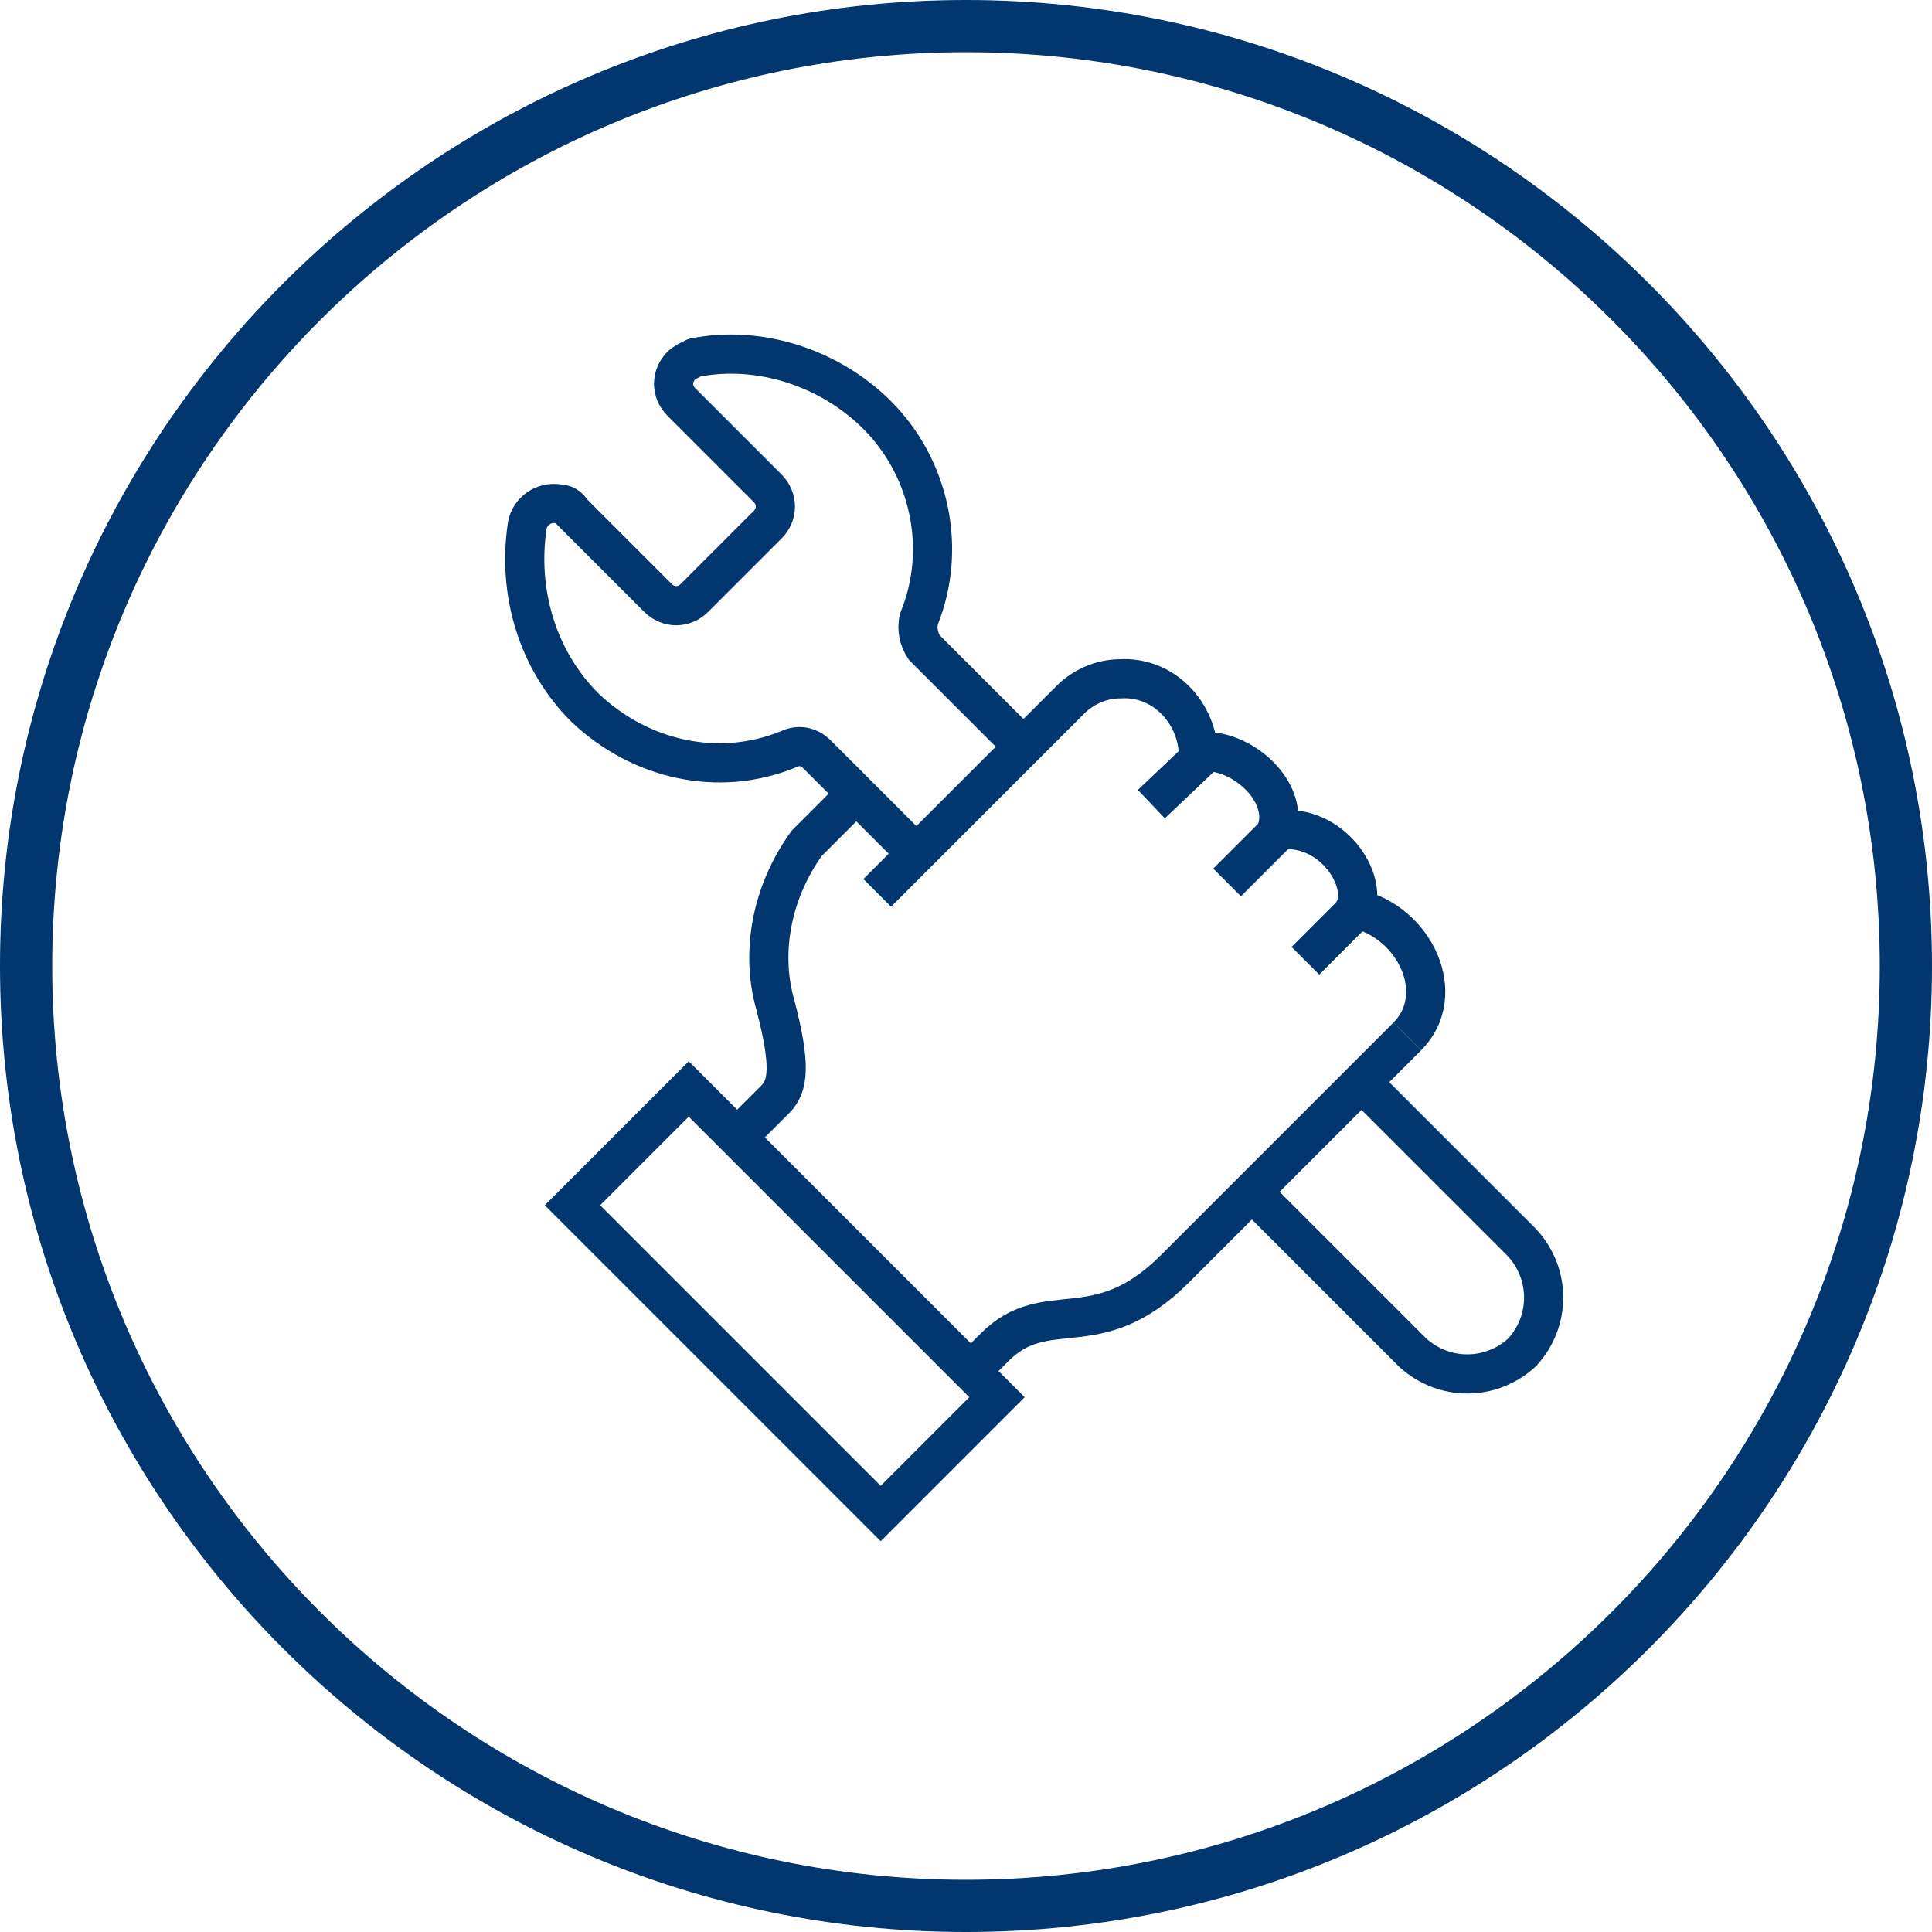
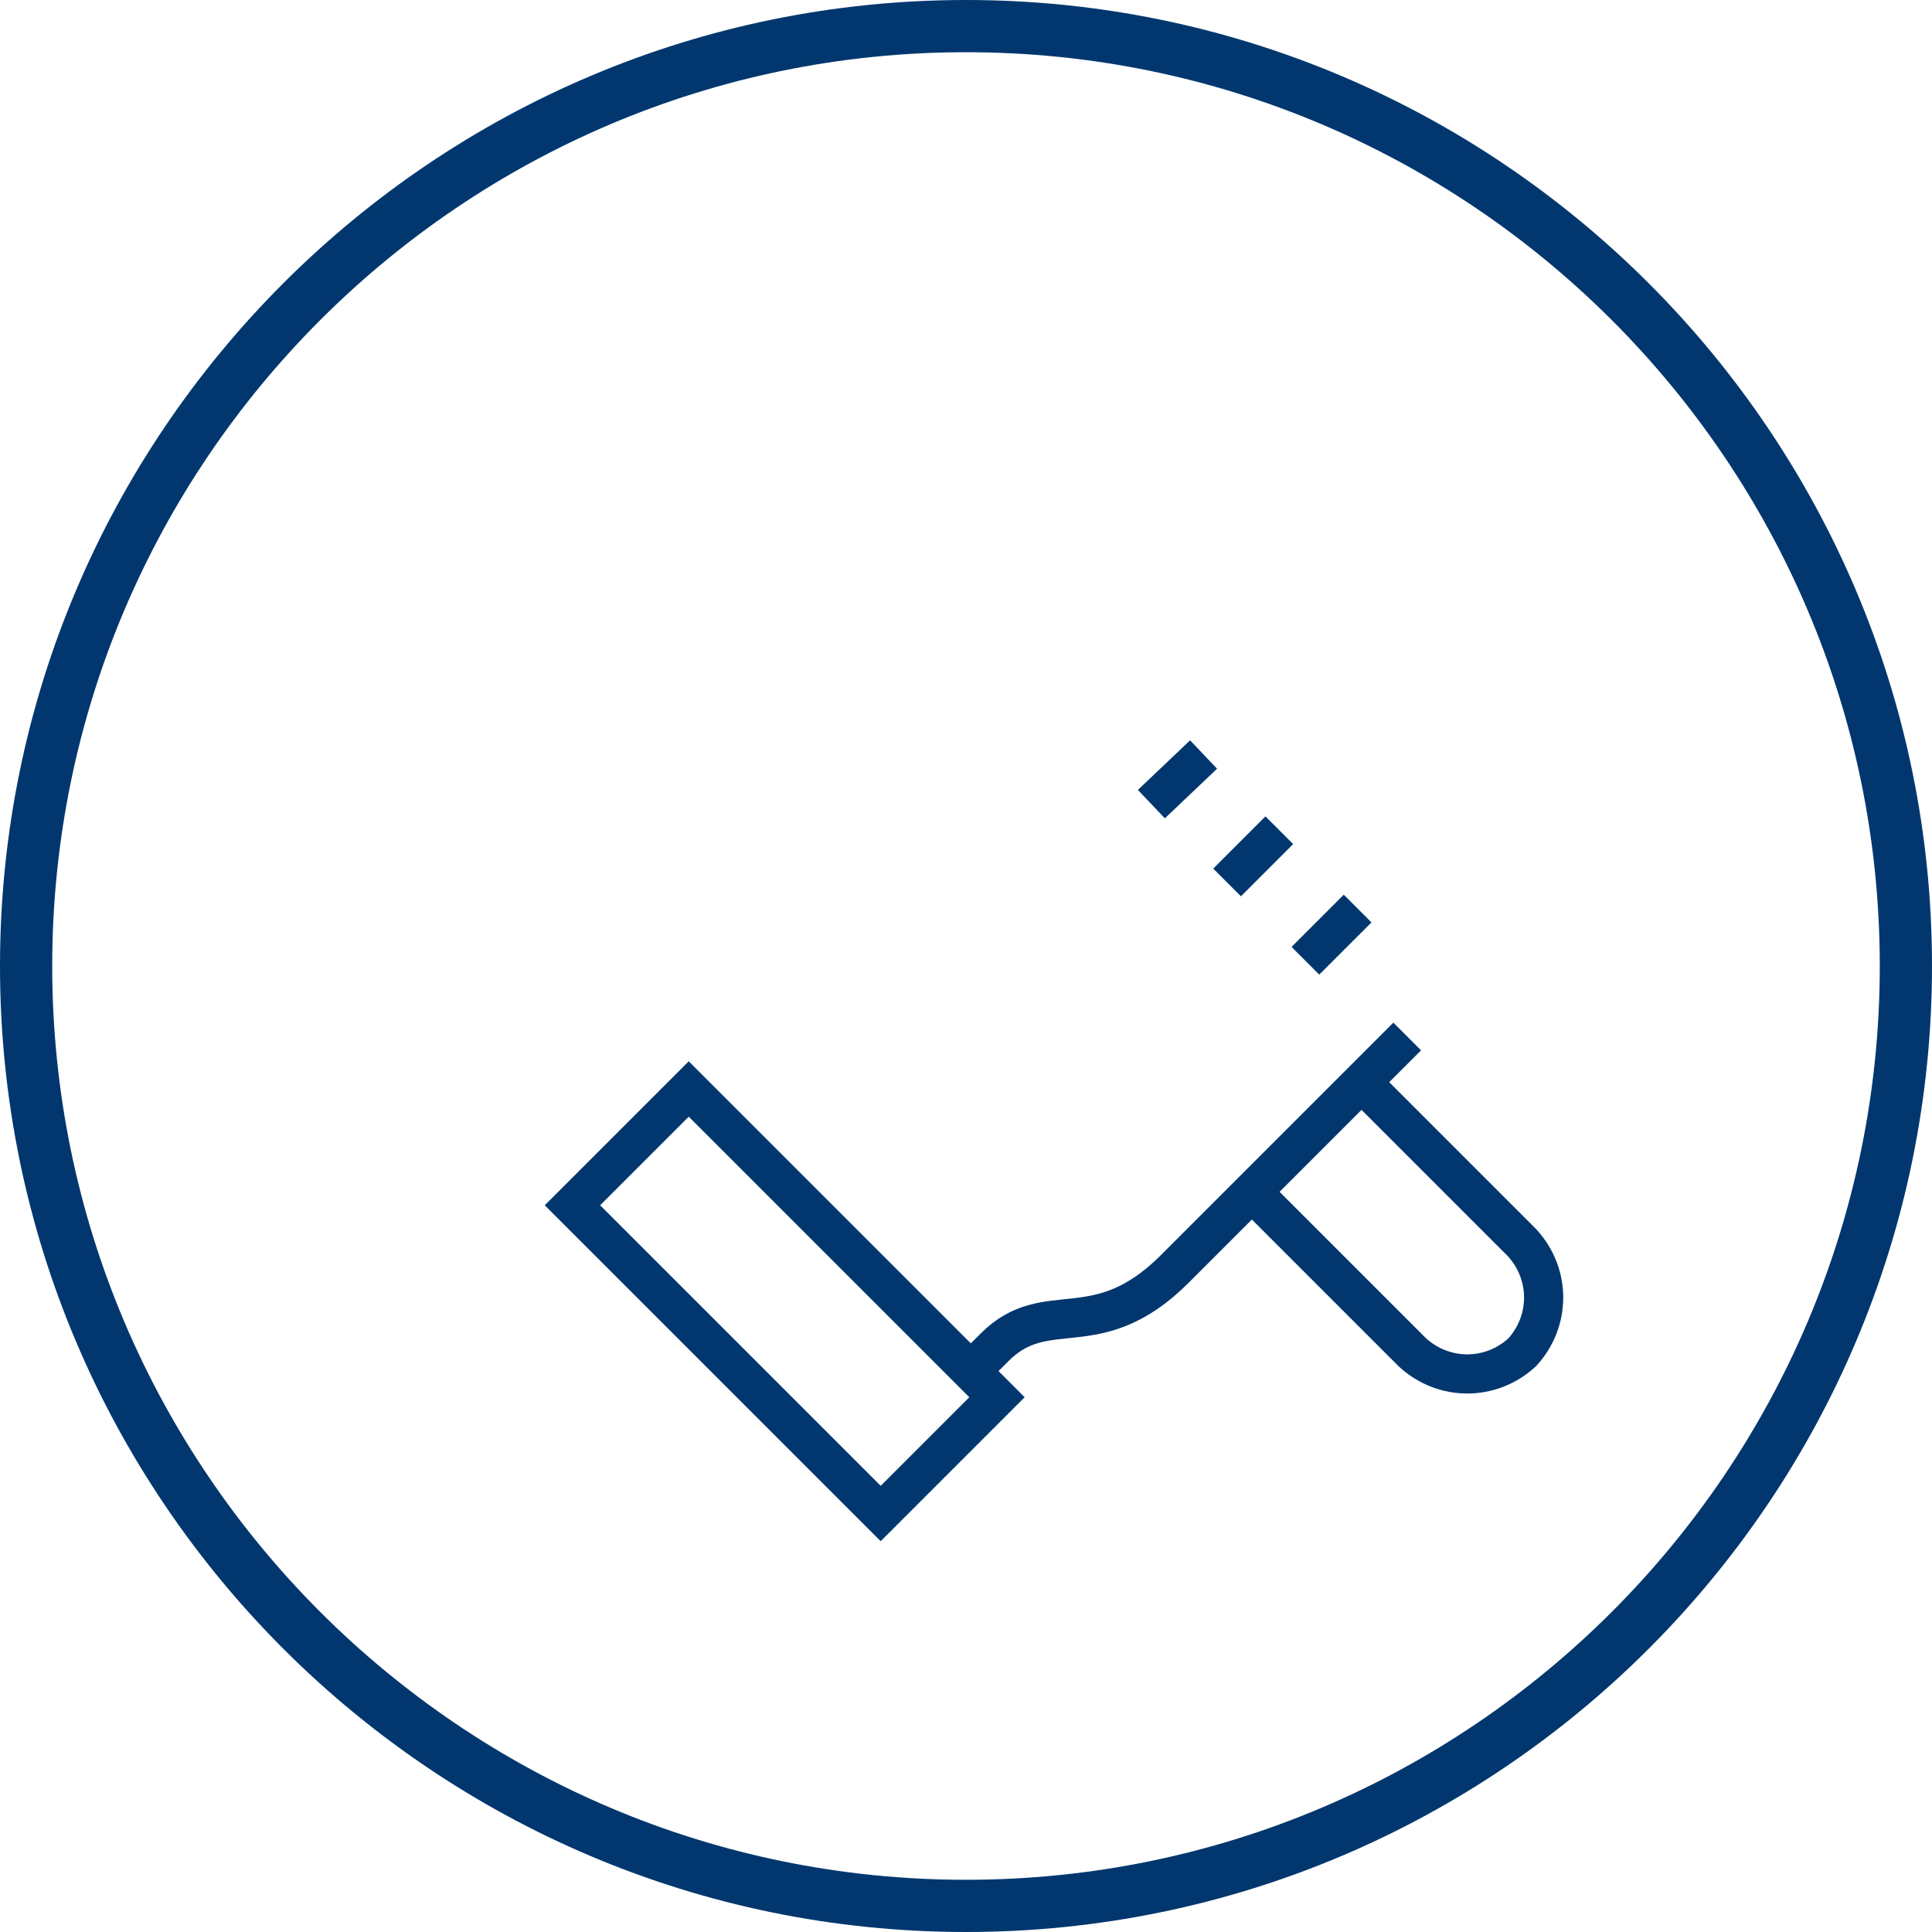
<svg xmlns="http://www.w3.org/2000/svg" version="1.1" id="レイヤー_1" x="0px" y="0px" viewBox="0 0 74 74" style="enable-background:new 0 0 74 74;" xml:space="preserve">
  <style type="text/css">
	.st0{fill:#01376E;}
	.st1{fill:none;stroke:#01376E;stroke-width:1.5;stroke-miterlimit:10;}
	.st2{fill:none;stroke:#01376E;stroke-width:1.5;stroke-miterlimit:10;}
	.st3{fill:none;stroke:#01376E;stroke-width:1.5;stroke-linejoin:round;}
</style>
  <g>
    <g>
      <path class="st0" d="M37,2c19.3,0,35,15.7,35,35S56.3,72,37,72S2,56.3,2,37S17.7,2,37,2 M37,0C16.6,0,0,16.6,0,37s16.6,37,37,37    s37-16.6,37-37S57.4,0,37,0L37,0z" />
    </g>
-     <path id="パス_4060" class="st1" d="M28.2,43.6l1.5-1.5c0.5-0.5,0.6-1.3,0-3.6c-0.6-2.1-0.1-4.4,1.2-6.2l2-2" />
    <path id="パス_4061" class="st1" d="M53.9,39.7L45,48.6c-3,3-4.9,1-6.9,3l-1,1" />
    <rect id="長方形_1833" x="26.9" y="41.5" transform="matrix(0.707 -0.707 0.707 0.707 -26.433 35.842)" class="st2" width="6.3" height="16.7" />
    <line id="線_222" class="st1" x1="46.1" y1="28.9" x2="44.1" y2="30.8" />
    <line id="線_223" class="st1" x1="49" y1="31.8" x2="47" y2="33.8" />
    <line id="線_224" class="st1" x1="52" y1="34.8" x2="50" y2="36.8" />
-     <path id="パス_4062" class="st1" d="M53.9,39.7c1.6-1.6,0.3-4.4-2-4.9c0.5-1.1-0.9-3.3-3-3c0.5-1.5-1.4-3.2-3-3   c-0.1-1.6-1.4-2.9-3-2.8c-0.7,0-1.4,0.3-1.9,0.8l-7.4,7.4" />
-     <path id="パス_4063" class="st3" d="M35.2,32.8l-3.9-3.9c-0.3-0.3-0.7-0.4-1.1-0.2c-2.7,1.1-5.7,0.4-7.8-1.6   c-1.8-1.8-2.6-4.4-2.2-7c0.1-0.5,0.6-0.9,1.2-0.8c0.2,0,0.4,0.1,0.5,0.3l3.3,3.3c0.4,0.4,1,0.4,1.4,0l0,0l2.8-2.8   c0.4-0.4,0.4-1,0-1.4l0,0l-3.3-3.3c-0.4-0.4-0.4-1,0-1.4c0.1-0.1,0.3-0.2,0.5-0.3c2.5-0.5,5.2,0.4,7,2.2c2,2,2.7,5.1,1.6,7.8   c-0.1,0.4,0,0.8,0.2,1.1l3.9,3.9" />
    <path id="パス_4064" class="st3" d="M52.2,41.5l6.1,6.1c1.1,1.2,1.1,3,0,4.2c-1.2,1.1-3,1.1-4.2,0L48,45.7" />
  </g>
</svg>